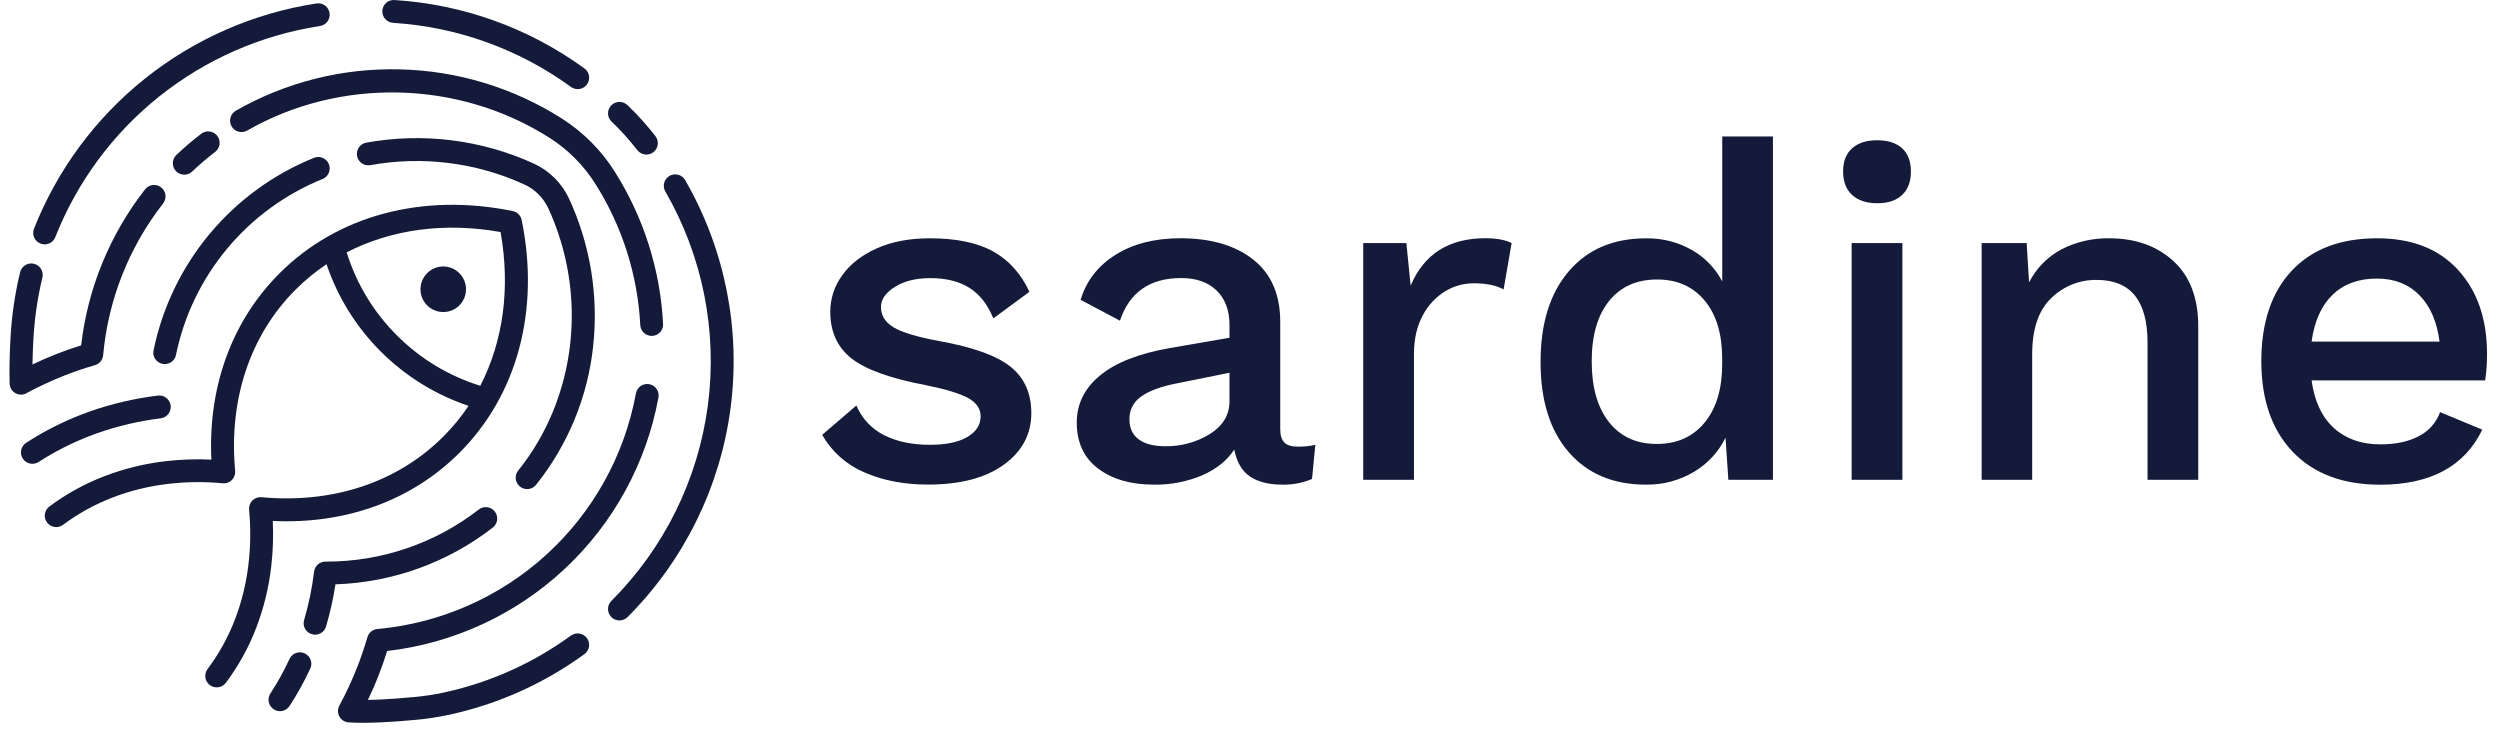
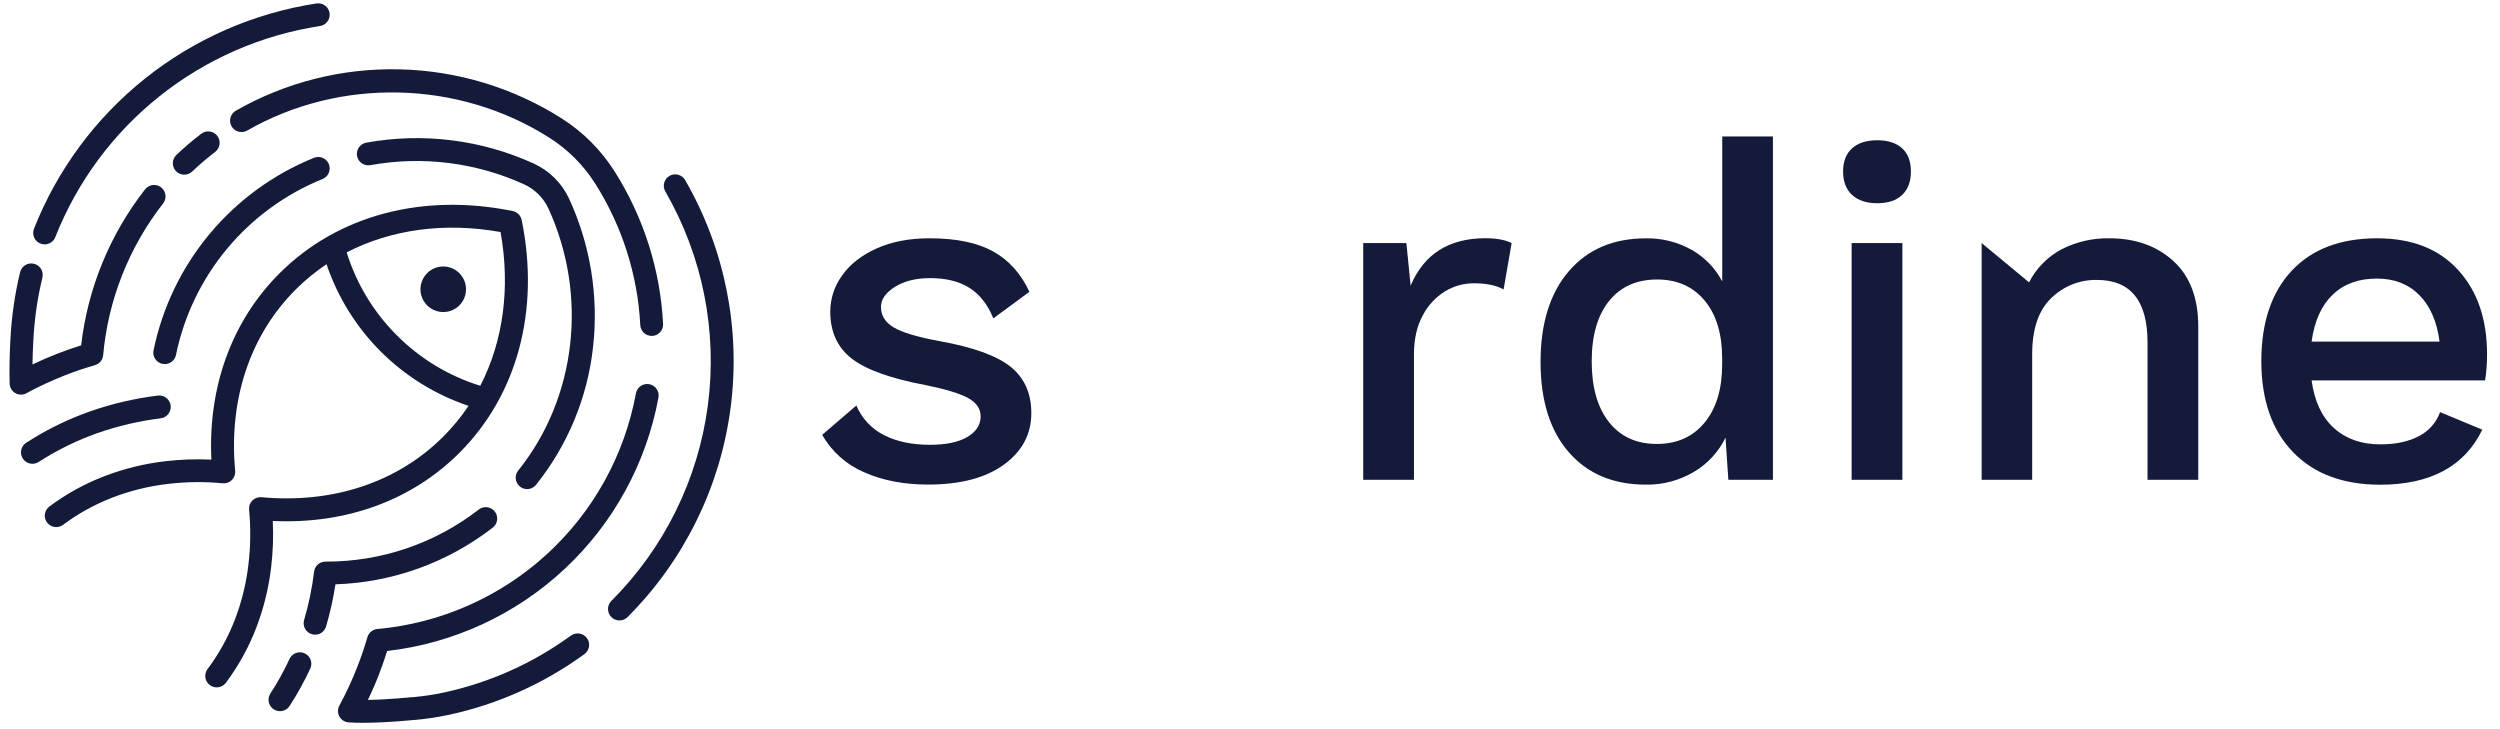
<svg xmlns="http://www.w3.org/2000/svg" width="192" height="56" viewBox="0 0 192 56" fill="none">
  <path d="M66.367 36.27C65.005 35.692 63.872 34.682 63.143 33.396L65.77 31.141C66.187 32.138 66.95 32.951 67.919 33.432C68.892 33.918 70.057 34.161 71.414 34.161C72.653 34.161 73.612 33.961 74.291 33.56C74.971 33.16 75.311 32.632 75.313 31.977C75.313 31.395 74.997 30.928 74.366 30.577C73.735 30.226 72.642 29.893 71.089 29.577C68.394 29.068 66.501 28.388 65.408 27.537C64.316 26.686 63.767 25.486 63.764 23.938C63.766 22.938 64.084 21.964 64.674 21.156C65.281 20.296 66.161 19.605 67.315 19.084C68.469 18.562 69.834 18.301 71.411 18.301C73.427 18.301 75.042 18.634 76.256 19.301C77.47 19.967 78.404 21.004 79.06 22.411L76.288 24.451C75.85 23.383 75.237 22.6 74.449 22.105C73.661 21.609 72.659 21.361 71.443 21.359C70.352 21.359 69.448 21.583 68.731 22.032C68.014 22.481 67.657 22.995 67.659 23.576C67.659 24.23 67.981 24.752 68.624 25.139C69.267 25.527 70.439 25.879 72.139 26.195C74.712 26.655 76.533 27.31 77.601 28.159C78.669 29.008 79.204 30.196 79.206 31.723C79.206 33.347 78.502 34.669 77.095 35.688C75.687 36.707 73.745 37.217 71.268 37.215C69.421 37.215 67.787 36.9 66.367 36.27Z" fill="#141A39" />
-   <path d="M101.018 34.161L100.763 36.784C100.049 37.087 99.28 37.236 98.505 37.221C97.46 37.221 96.629 37.015 96.01 36.603C95.391 36.191 94.985 35.5 94.79 34.529C94.231 35.379 93.404 36.039 92.309 36.512C91.145 36.999 89.893 37.241 88.631 37.221C86.858 37.221 85.425 36.809 84.334 35.984C83.242 35.159 82.696 33.983 82.695 32.456C82.695 31.025 83.29 29.819 84.48 28.837C85.669 27.855 87.443 27.155 89.801 26.738L94.425 25.938V24.956C94.425 23.841 94.098 22.962 93.443 22.319C92.789 21.676 91.878 21.354 90.712 21.354C88.309 21.354 86.743 22.446 86.013 24.629L82.991 23.026C83.428 21.569 84.32 20.417 85.667 19.57C87.015 18.724 88.672 18.3 90.639 18.297C92.993 18.297 94.862 18.842 96.246 19.933C97.631 21.024 98.323 22.625 98.323 24.734V32.956C98.323 33.416 98.425 33.756 98.632 33.976C98.839 34.196 99.184 34.302 99.67 34.302C100.123 34.312 100.576 34.265 101.018 34.161ZM92.933 33.324C93.928 32.693 94.425 31.856 94.425 30.813V28.627L90.456 29.427C89.192 29.67 88.257 30.01 87.652 30.447C87.365 30.638 87.13 30.899 86.971 31.205C86.812 31.51 86.733 31.852 86.741 32.196C86.741 32.876 86.978 33.392 87.452 33.742C87.926 34.093 88.599 34.269 89.473 34.269C90.693 34.294 91.895 33.966 92.933 33.324Z" fill="#141A39" />
  <path d="M116.094 18.666L115.476 22.23C114.916 21.914 114.151 21.756 113.18 21.757C112.403 21.757 111.641 21.971 110.977 22.375C110.249 22.827 109.657 23.468 109.265 24.23C108.816 25.055 108.592 26.049 108.593 27.213V36.851H104.695V18.666H108.009L108.337 21.939C109.357 19.51 111.275 18.295 114.091 18.295C114.942 18.299 115.61 18.423 116.094 18.666Z" fill="#141A39" />
  <path d="M136.161 10.48V36.851H132.738L132.519 33.614C131.986 34.706 131.144 35.619 130.097 36.237C128.98 36.902 127.7 37.242 126.4 37.22C123.899 37.22 121.927 36.389 120.482 34.728C119.037 33.066 118.315 30.757 118.315 27.799C118.315 24.84 119.037 22.519 120.482 20.834C121.927 19.149 123.899 18.306 126.4 18.305C127.637 18.28 128.857 18.588 129.933 19.196C130.928 19.762 131.738 20.602 132.268 21.615V10.48H136.161ZM130.917 32.45C131.814 31.36 132.262 29.869 132.263 27.977V27.54C132.263 25.648 131.815 24.163 130.917 23.084C130.019 22.006 128.803 21.466 127.269 21.465C125.69 21.465 124.458 22.017 123.573 23.121C122.687 24.224 122.244 25.77 122.243 27.758C122.243 29.746 122.686 31.301 123.573 32.422C124.459 33.543 125.691 34.101 127.269 34.095C128.805 34.09 130.021 33.542 130.917 32.45Z" fill="#141A39" />
  <path d="M142.242 14.972C141.78 14.548 141.55 13.948 141.55 13.172C141.55 12.397 141.78 11.803 142.242 11.39C142.703 10.977 143.346 10.771 144.172 10.772C144.998 10.773 145.635 10.979 146.084 11.39C146.533 11.802 146.758 12.396 146.758 13.172C146.758 13.949 146.533 14.549 146.084 14.972C145.634 15.398 144.997 15.61 144.172 15.609C143.347 15.608 142.704 15.396 142.242 14.972ZM146.103 36.851H142.205V18.666H146.103V36.851Z" fill="#141A39" />
-   <path d="M166.915 20.047C168.189 21.213 168.826 22.886 168.826 25.067V36.851H164.93V26.301C164.93 23.095 163.631 21.494 161.033 21.499C160.385 21.488 159.742 21.606 159.14 21.846C158.539 22.087 157.992 22.445 157.531 22.899C156.558 23.834 156.071 25.271 156.071 27.21V36.849H152.19V18.666H155.648L155.831 21.684C156.386 20.597 157.263 19.708 158.343 19.138C159.473 18.566 160.725 18.279 161.991 18.301C163.999 18.301 165.64 18.883 166.915 20.047Z" fill="#141A39" />
+   <path d="M166.915 20.047C168.189 21.213 168.826 22.886 168.826 25.067V36.851H164.93V26.301C164.93 23.095 163.631 21.494 161.033 21.499C160.385 21.488 159.742 21.606 159.14 21.846C158.539 22.087 157.992 22.445 157.531 22.899C156.558 23.834 156.071 25.271 156.071 27.21V36.849H152.19V18.666L155.831 21.684C156.386 20.597 157.263 19.708 158.343 19.138C159.473 18.566 160.725 18.279 161.991 18.301C163.999 18.301 165.64 18.883 166.915 20.047Z" fill="#141A39" />
  <path d="M190.859 29.216H177.53C177.749 30.816 178.32 32.034 179.242 32.871C180.164 33.708 181.354 34.126 182.81 34.127C184 34.127 184.989 33.915 185.779 33.49C186.533 33.105 187.112 32.448 187.399 31.652L190.64 32.999C189.278 35.812 186.668 37.221 182.81 37.226C179.946 37.226 177.709 36.389 176.098 34.716C174.487 33.043 173.677 30.724 173.669 27.758C173.669 24.776 174.448 22.455 176.004 20.793C177.561 19.132 179.746 18.301 182.559 18.301C185.229 18.301 187.305 19.113 188.787 20.738C190.268 22.362 191.008 24.521 191.005 27.213C191.007 27.883 190.958 28.553 190.859 29.216ZM179.15 22.633C178.287 23.457 177.747 24.658 177.53 26.234H187.357C187.162 24.706 186.647 23.518 185.81 22.669C184.973 21.82 183.887 21.395 182.55 21.395C181.146 21.393 180.013 21.805 179.15 22.63V22.633Z" fill="#141A39" />
  <path d="M43.85 48.809C40.944 50.93 37.625 52.419 34.107 53.182C33.304 53.353 32.492 53.475 31.675 53.547H31.602C31.58 53.547 29.881 53.727 28.257 53.753C28.556 53.125 28.841 52.481 29.092 51.826C29.321 51.236 29.54 50.614 29.734 49.996C34.836 49.407 39.615 47.197 43.365 43.693C47.116 40.188 49.642 35.573 50.57 30.527C50.59 30.414 50.589 30.297 50.564 30.185C50.54 30.072 50.494 29.965 50.428 29.87C50.362 29.775 50.279 29.694 50.182 29.631C50.085 29.569 49.976 29.526 49.863 29.505C49.749 29.484 49.632 29.486 49.519 29.51C49.407 29.535 49.299 29.581 49.204 29.646C49.109 29.712 49.028 29.796 48.965 29.892C48.903 29.989 48.86 30.098 48.839 30.211C47.962 34.98 45.546 39.33 41.96 42.598C38.375 45.866 33.817 47.871 28.982 48.308C28.806 48.323 28.639 48.392 28.503 48.504C28.366 48.616 28.267 48.767 28.218 48.936C27.999 49.685 27.735 50.464 27.453 51.188C27.053 52.214 26.589 53.215 26.066 54.184C25.994 54.314 25.956 54.459 25.956 54.607C25.956 54.755 25.994 54.9 26.066 55.03C26.137 55.159 26.24 55.268 26.366 55.347C26.491 55.426 26.634 55.472 26.782 55.48C27.128 55.502 27.498 55.511 27.878 55.511C29.693 55.511 31.683 55.304 31.775 55.294H31.837C32.726 55.216 33.609 55.083 34.482 54.897C38.238 54.085 41.782 52.496 44.886 50.233C45.074 50.096 45.2 49.89 45.236 49.66C45.272 49.43 45.215 49.195 45.078 49.007C44.941 48.819 44.734 48.693 44.504 48.657C44.273 48.621 44.038 48.678 43.85 48.815V48.809Z" fill="#141A39" />
  <path d="M52.618 13.83C52.561 13.73 52.484 13.643 52.393 13.572C52.301 13.502 52.197 13.45 52.086 13.421C51.974 13.39 51.858 13.383 51.744 13.398C51.63 13.412 51.519 13.45 51.419 13.507C51.32 13.565 51.232 13.641 51.162 13.732C51.091 13.823 51.04 13.928 51.01 14.039C50.98 14.15 50.972 14.266 50.987 14.38C51.002 14.494 51.039 14.604 51.096 14.704C53.965 19.672 55.113 25.445 54.364 31.13C53.615 36.815 51.01 42.095 46.952 46.151C46.787 46.316 46.695 46.539 46.695 46.772C46.695 47.005 46.787 47.228 46.952 47.393C47.117 47.558 47.341 47.65 47.574 47.65C47.807 47.65 48.031 47.558 48.195 47.393C52.525 43.063 55.305 37.428 56.105 31.36C56.904 25.293 55.679 19.131 52.618 13.83Z" fill="#141A39" />
-   <path d="M48.945 11.528C49.016 11.62 49.103 11.697 49.203 11.754C49.303 11.812 49.413 11.849 49.528 11.864C49.642 11.88 49.758 11.872 49.87 11.842C49.981 11.812 50.086 11.761 50.178 11.691C50.269 11.621 50.346 11.533 50.404 11.433C50.462 11.334 50.499 11.223 50.514 11.109C50.529 10.995 50.522 10.879 50.492 10.767C50.462 10.656 50.411 10.552 50.34 10.46C49.686 9.615 48.97 8.821 48.197 8.083C48.115 8.001 48.018 7.937 47.912 7.893C47.805 7.848 47.691 7.826 47.575 7.826C47.46 7.826 47.346 7.848 47.239 7.893C47.132 7.937 47.035 8.001 46.954 8.083C46.872 8.164 46.807 8.261 46.763 8.368C46.719 8.474 46.696 8.589 46.696 8.704C46.696 8.819 46.719 8.933 46.763 9.04C46.807 9.146 46.872 9.243 46.954 9.325C47.672 10.008 48.338 10.745 48.945 11.528Z" fill="#141A39" />
-   <path d="M30.186 1.755C35.117 2.063 39.857 3.771 43.85 6.677C44.039 6.814 44.274 6.871 44.504 6.835C44.735 6.799 44.941 6.673 45.079 6.484C45.216 6.296 45.273 6.061 45.237 5.831C45.201 5.601 45.075 5.394 44.886 5.257C40.622 2.154 35.56 0.331 30.294 0.002C30.179 -0.006 30.064 0.01 29.955 0.047C29.846 0.084 29.745 0.142 29.659 0.218C29.572 0.294 29.502 0.387 29.451 0.49C29.4 0.593 29.37 0.705 29.363 0.82C29.355 0.935 29.371 1.05 29.408 1.159C29.445 1.268 29.503 1.369 29.579 1.455C29.655 1.541 29.748 1.612 29.851 1.663C29.955 1.713 30.067 1.743 30.182 1.751L30.186 1.755Z" fill="#141A39" />
  <path d="M2.04 30.192C3.007 29.671 4.005 29.209 5.028 28.809C5.767 28.518 6.528 28.266 7.292 28.044C7.461 27.995 7.612 27.897 7.725 27.761C7.838 27.625 7.906 27.458 7.922 27.282C8.303 23.034 9.902 18.985 12.529 15.623C12.672 15.439 12.736 15.206 12.708 14.975C12.679 14.744 12.56 14.533 12.376 14.39C12.192 14.247 11.959 14.183 11.728 14.211C11.496 14.24 11.286 14.359 11.142 14.543C8.434 18.009 6.735 22.154 6.232 26.523C5.611 26.718 4.993 26.934 4.391 27.167C3.75 27.417 3.115 27.691 2.494 27.989C2.503 27.415 2.524 26.794 2.561 26.133C2.643 24.509 2.876 22.895 3.257 21.314C3.311 21.087 3.272 20.848 3.15 20.649C3.027 20.451 2.83 20.309 2.603 20.256C2.376 20.202 2.137 20.241 1.938 20.363C1.74 20.485 1.598 20.682 1.544 20.909C1.137 22.596 0.888 24.318 0.801 26.052C0.731 27.34 0.711 28.486 0.74 29.455C0.744 29.605 0.786 29.752 0.863 29.881C0.94 30.01 1.048 30.117 1.179 30.192C1.309 30.266 1.457 30.306 1.607 30.308C1.757 30.309 1.905 30.272 2.037 30.2L2.04 30.192Z" fill="#141A39" />
  <path d="M3.108 18.706C3.21 18.747 3.319 18.767 3.429 18.768C3.606 18.768 3.779 18.715 3.925 18.615C4.071 18.516 4.184 18.374 4.248 18.209C5.921 13.969 8.679 10.24 12.245 7.396C15.811 4.552 20.062 2.691 24.573 2C24.803 1.965 25.01 1.84 25.148 1.653C25.287 1.465 25.345 1.23 25.31 1C25.274 0.77 25.149 0.563 24.962 0.425C24.774 0.287 24.539 0.229 24.309 0.264C19.493 1.002 14.955 2.988 11.148 6.024C7.34 9.061 4.397 13.041 2.61 17.568C2.568 17.675 2.547 17.79 2.549 17.906C2.551 18.021 2.576 18.135 2.622 18.241C2.668 18.347 2.735 18.442 2.818 18.522C2.902 18.602 3 18.665 3.108 18.706Z" fill="#141A39" />
  <path d="M20.95 40.009C26.559 40.276 31.616 38.44 35.279 34.781C39.735 30.331 41.479 23.811 40.064 16.894C40.03 16.726 39.946 16.57 39.824 16.448C39.702 16.326 39.547 16.243 39.378 16.209C32.455 14.796 25.928 16.537 21.471 20.988C17.807 24.648 15.968 29.698 16.234 35.299C15.056 35.243 13.876 35.284 12.705 35.421C11.102 35.606 9.528 35.992 8.021 36.57C6.51 37.149 5.086 37.934 3.79 38.902C3.603 39.041 3.48 39.249 3.447 39.48C3.415 39.71 3.475 39.944 3.615 40.13C3.755 40.316 3.963 40.439 4.193 40.472C4.424 40.505 4.658 40.445 4.845 40.305C6.013 39.434 7.296 38.727 8.658 38.205C10.027 37.679 11.458 37.329 12.915 37.163C14.306 36.999 15.71 36.983 17.103 37.116C17.232 37.129 17.362 37.113 17.484 37.069C17.606 37.026 17.716 36.956 17.808 36.865C17.899 36.773 17.969 36.663 18.013 36.541C18.057 36.42 18.073 36.29 18.061 36.162C17.553 30.682 19.207 25.734 22.717 22.227C23.439 21.507 24.229 20.859 25.076 20.292C25.931 22.822 27.361 25.121 29.253 27.008C31.145 28.895 33.449 30.32 35.984 31.17C35.414 32.021 34.763 32.813 34.039 33.537C30.537 37.035 25.575 38.693 20.087 38.186C19.959 38.173 19.829 38.189 19.707 38.233C19.585 38.276 19.474 38.346 19.383 38.437C19.291 38.529 19.221 38.639 19.178 38.761C19.134 38.882 19.118 39.012 19.13 39.141C19.262 40.534 19.247 41.938 19.083 43.328C18.916 44.782 18.567 46.21 18.043 47.578C17.521 48.938 16.813 50.22 15.939 51.386C15.87 51.478 15.819 51.583 15.791 51.695C15.762 51.807 15.756 51.923 15.772 52.037C15.788 52.151 15.827 52.261 15.886 52.36C15.945 52.459 16.022 52.546 16.115 52.615C16.207 52.684 16.312 52.735 16.424 52.763C16.536 52.792 16.652 52.798 16.767 52.782C16.881 52.766 16.991 52.727 17.09 52.668C17.189 52.61 17.276 52.532 17.346 52.44C18.315 51.145 19.1 49.722 19.68 48.213C20.257 46.708 20.643 45.137 20.827 43.536C20.965 42.366 21.006 41.186 20.95 40.009ZM30.484 25.76C28.696 23.98 27.372 21.791 26.625 19.382C30.041 17.619 34.144 17.05 38.444 17.821C39.209 22.118 38.645 26.213 36.886 29.627C34.468 28.879 32.27 27.551 30.484 25.76Z" fill="#141A39" />
  <path d="M7.452 33.273L7.48 33.263C9.054 32.713 10.683 32.332 12.339 32.127C12.454 32.113 12.565 32.077 12.666 32.02C12.767 31.963 12.855 31.886 12.926 31.795C12.998 31.704 13.05 31.6 13.081 31.488C13.112 31.377 13.121 31.26 13.107 31.145C13.092 31.03 13.056 30.919 12.998 30.819C12.941 30.718 12.865 30.63 12.774 30.558C12.682 30.487 12.578 30.435 12.466 30.404C12.355 30.373 12.238 30.364 12.123 30.379C10.329 30.6 8.565 31.014 6.86 31.613L6.823 31.628C6.62 31.701 6.419 31.773 6.216 31.854C4.744 32.426 3.335 33.148 2.009 34.006C1.913 34.069 1.829 34.15 1.764 34.245C1.699 34.34 1.653 34.447 1.629 34.56C1.605 34.673 1.603 34.789 1.624 34.903C1.646 35.016 1.689 35.124 1.752 35.221C1.815 35.318 1.896 35.401 1.991 35.466C2.087 35.531 2.194 35.577 2.307 35.601C2.42 35.625 2.536 35.627 2.65 35.605C2.763 35.584 2.871 35.541 2.968 35.478C4.193 34.688 5.496 34.023 6.855 33.496C7.049 33.42 7.249 33.346 7.452 33.273Z" fill="#141A39" />
  <path d="M12.476 27.943C12.535 27.955 12.595 27.961 12.655 27.961C12.857 27.961 13.053 27.892 13.21 27.764C13.367 27.637 13.475 27.459 13.515 27.261C14.131 24.257 15.481 21.451 17.445 19.094C19.409 16.736 21.925 14.9 24.771 13.748C24.987 13.66 25.16 13.491 25.25 13.276C25.341 13.061 25.343 12.82 25.256 12.604C25.168 12.388 24.998 12.216 24.783 12.125C24.568 12.034 24.326 12.032 24.11 12.12C20.997 13.381 18.244 15.39 16.095 17.969C13.946 20.548 12.469 23.617 11.793 26.904C11.769 27.017 11.768 27.134 11.789 27.247C11.81 27.361 11.854 27.469 11.918 27.566C11.981 27.663 12.063 27.746 12.159 27.81C12.255 27.875 12.363 27.92 12.476 27.943Z" fill="#141A39" />
  <path d="M39.934 37.368C40.023 37.441 40.127 37.495 40.238 37.528C40.349 37.56 40.465 37.571 40.58 37.558C40.695 37.545 40.806 37.51 40.907 37.454C41.008 37.399 41.097 37.323 41.169 37.233C43.616 34.176 45.138 30.485 45.554 26.594C45.977 22.725 45.341 18.813 43.714 15.277C43.161 14.074 42.194 13.11 40.989 12.559C36.965 10.727 32.477 10.167 28.126 10.956C27.896 10.998 27.694 11.13 27.561 11.322C27.43 11.514 27.379 11.75 27.422 11.979C27.464 12.209 27.596 12.411 27.788 12.543C27.981 12.675 28.218 12.725 28.447 12.683C32.442 11.961 36.563 12.476 40.256 14.161C41.079 14.536 41.739 15.194 42.117 16.014C45.181 22.676 44.267 30.577 39.798 36.139C39.726 36.228 39.672 36.331 39.64 36.441C39.608 36.552 39.598 36.667 39.61 36.782C39.623 36.896 39.658 37.007 39.714 37.107C39.769 37.208 39.844 37.297 39.934 37.368Z" fill="#141A39" />
  <path d="M37.997 39.282C37.926 39.191 37.837 39.115 37.737 39.059C37.636 39.002 37.525 38.966 37.41 38.953C37.296 38.939 37.179 38.948 37.068 38.98C36.957 39.011 36.853 39.065 36.763 39.136C33.409 41.736 29.282 43.142 25.037 43.131H24.997C24.782 43.13 24.573 43.208 24.412 43.35C24.25 43.493 24.147 43.69 24.122 43.904C23.97 45.16 23.714 46.402 23.356 47.616C23.323 47.726 23.312 47.842 23.324 47.957C23.336 48.072 23.371 48.183 23.426 48.285C23.481 48.386 23.556 48.475 23.646 48.548C23.736 48.62 23.84 48.674 23.951 48.706C24.032 48.73 24.115 48.742 24.199 48.742C24.389 48.743 24.574 48.682 24.726 48.568C24.878 48.455 24.989 48.295 25.043 48.113C25.355 47.051 25.596 45.97 25.763 44.876C30.15 44.734 34.38 43.208 37.846 40.518C37.937 40.447 38.014 40.359 38.072 40.258C38.129 40.158 38.166 40.047 38.18 39.932C38.194 39.817 38.185 39.7 38.154 39.589C38.123 39.477 38.069 39.373 37.997 39.282Z" fill="#141A39" />
  <path d="M23.401 50.179C23.296 50.131 23.183 50.103 23.067 50.098C22.952 50.093 22.836 50.111 22.728 50.151C22.619 50.191 22.52 50.252 22.435 50.33C22.35 50.408 22.282 50.503 22.234 50.608C21.808 51.526 21.318 52.413 20.766 53.261C20.702 53.357 20.658 53.465 20.637 53.579C20.616 53.692 20.617 53.809 20.641 53.922C20.665 54.035 20.711 54.142 20.777 54.237C20.843 54.332 20.927 54.413 21.024 54.476C21.12 54.539 21.229 54.583 21.342 54.604C21.456 54.625 21.572 54.624 21.685 54.6C21.798 54.576 21.905 54.53 22.001 54.464C22.096 54.399 22.177 54.315 22.239 54.218C22.838 53.3 23.369 52.339 23.828 51.344C23.877 51.24 23.905 51.127 23.91 51.011C23.915 50.896 23.897 50.781 23.857 50.673C23.817 50.565 23.757 50.465 23.678 50.381C23.6 50.296 23.506 50.228 23.401 50.179Z" fill="#141A39" />
  <path d="M30.688 5.326C26.284 5.218 21.934 6.317 18.11 8.503C18.01 8.56 17.922 8.637 17.852 8.728C17.781 8.82 17.729 8.924 17.699 9.035C17.669 9.147 17.661 9.263 17.676 9.377C17.691 9.491 17.728 9.602 17.785 9.702C17.843 9.802 17.92 9.889 18.011 9.96C18.102 10.03 18.207 10.082 18.318 10.112C18.43 10.142 18.546 10.15 18.66 10.135C18.775 10.121 18.886 10.083 18.986 10.026C26.127 5.929 35.241 6.149 42.206 10.587C43.627 11.492 44.83 12.701 45.728 14.126C47.788 17.384 48.974 21.116 49.172 24.965C49.183 25.189 49.28 25.401 49.443 25.556C49.606 25.711 49.822 25.797 50.047 25.797H50.094C50.209 25.791 50.323 25.763 50.427 25.713C50.531 25.664 50.625 25.594 50.702 25.509C50.779 25.423 50.839 25.323 50.877 25.214C50.916 25.105 50.932 24.989 50.926 24.874C50.712 20.724 49.434 16.699 47.214 13.184C46.178 11.541 44.79 10.148 43.151 9.103C39.42 6.732 35.11 5.426 30.688 5.326Z" fill="#141A39" />
  <path d="M14.757 13.175C15.32 12.641 15.91 12.137 16.525 11.664C16.617 11.594 16.694 11.506 16.751 11.406C16.809 11.306 16.846 11.196 16.861 11.082C16.876 10.967 16.868 10.851 16.838 10.74C16.808 10.629 16.757 10.524 16.687 10.433C16.616 10.342 16.529 10.265 16.429 10.207C16.329 10.15 16.218 10.113 16.104 10.098C15.989 10.083 15.873 10.09 15.762 10.12C15.65 10.15 15.546 10.202 15.454 10.272C14.79 10.781 14.154 11.325 13.547 11.901C13.463 11.981 13.396 12.076 13.349 12.181C13.302 12.286 13.276 12.4 13.273 12.515C13.267 12.748 13.354 12.973 13.514 13.142C13.675 13.311 13.896 13.41 14.129 13.416C14.362 13.422 14.588 13.335 14.757 13.175Z" fill="#141A39" />
  <path d="M32.808 20.976C32.562 21.22 32.394 21.531 32.325 21.871C32.256 22.21 32.29 22.563 32.422 22.883C32.554 23.204 32.779 23.478 33.067 23.671C33.355 23.863 33.694 23.966 34.041 23.966C34.388 23.966 34.727 23.863 35.016 23.671C35.304 23.478 35.528 23.204 35.66 22.883C35.792 22.563 35.826 22.21 35.758 21.871C35.689 21.531 35.521 21.22 35.274 20.976C35.112 20.814 34.92 20.685 34.709 20.598C34.497 20.51 34.27 20.465 34.041 20.465C33.812 20.465 33.586 20.51 33.374 20.598C33.162 20.685 32.97 20.814 32.808 20.976Z" fill="#141A39" />
</svg>